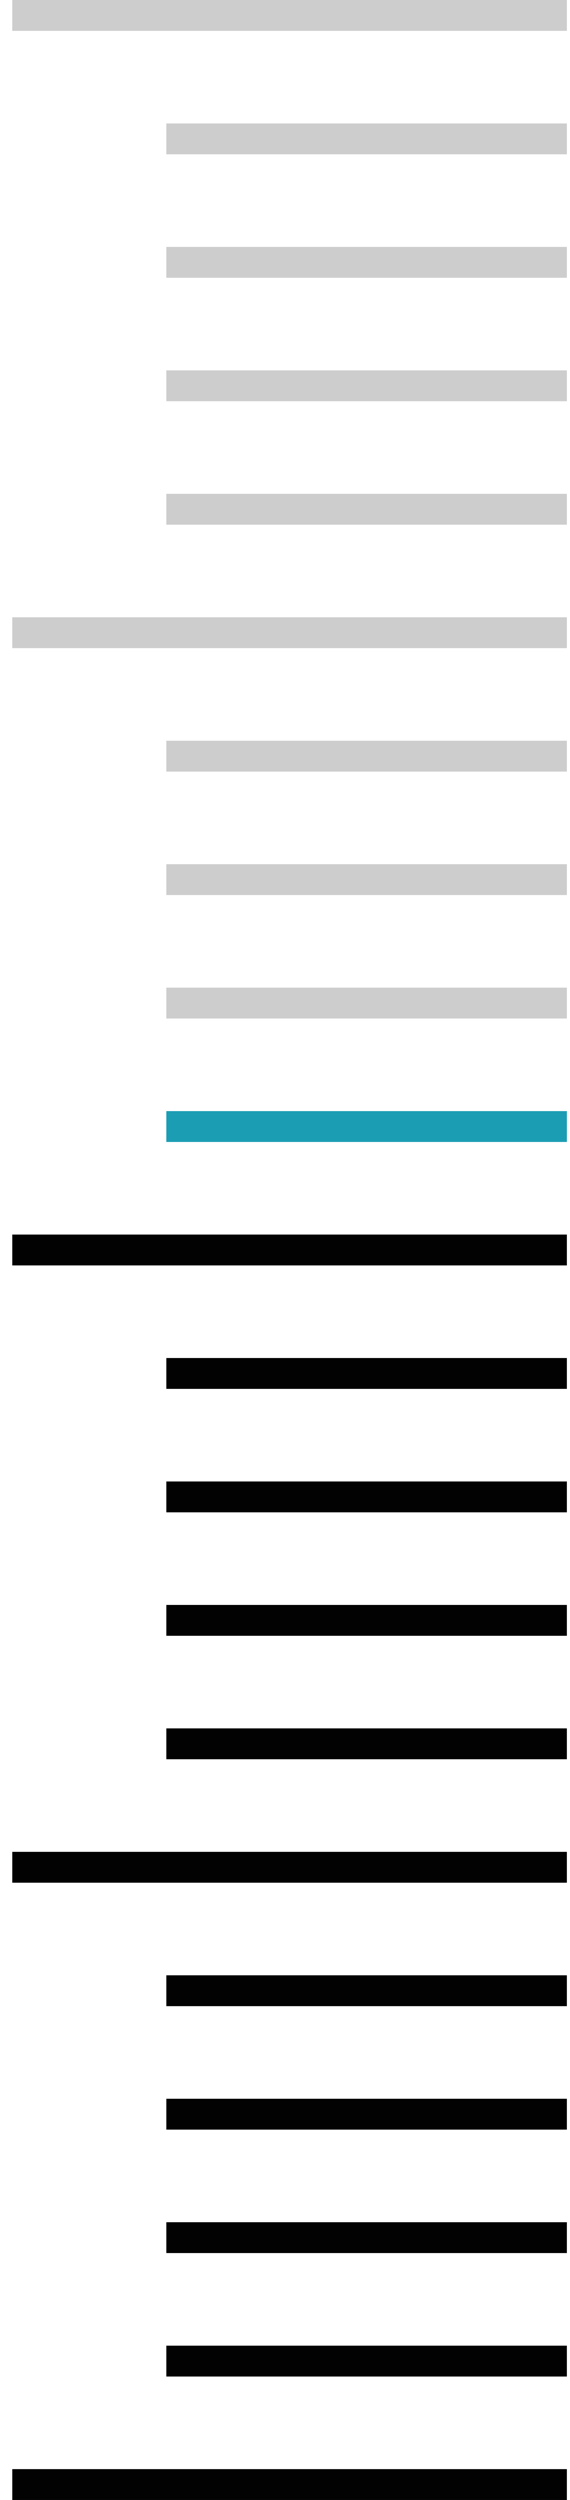
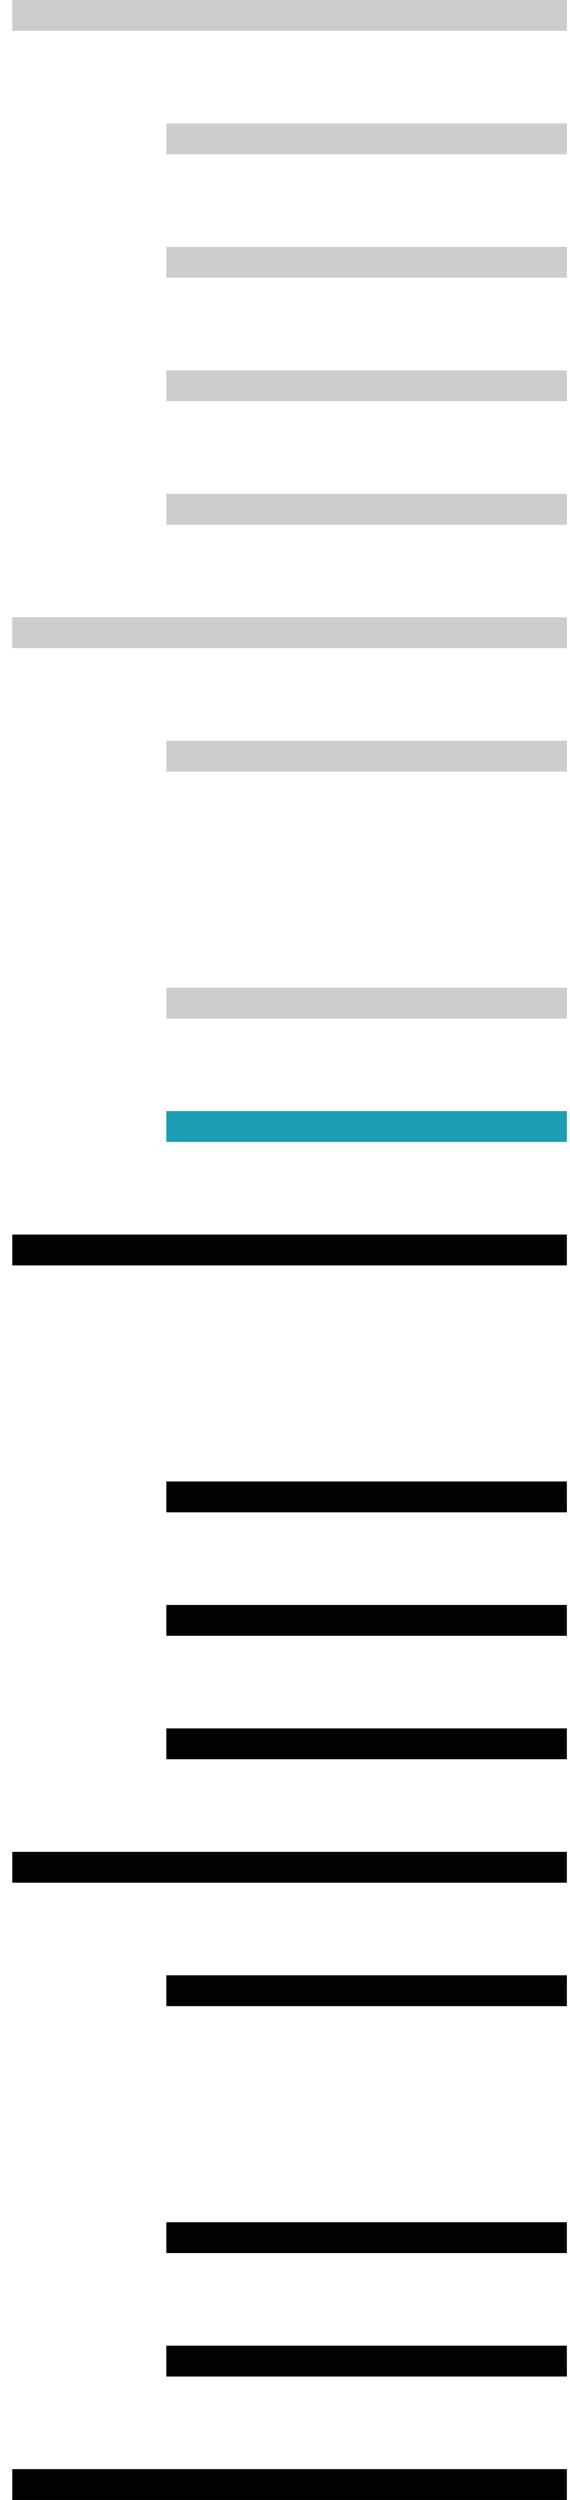
<svg xmlns="http://www.w3.org/2000/svg" width="37" height="162" viewBox="0 0 37 162" fill="none">
  <path d="M36.797 1H0.797" stroke="#CDCDCD" stroke-width="2" />
  <path d="M36.797 9H10.797" stroke="#CDCDCD" stroke-width="2" />
  <path d="M36.797 17H10.797" stroke="#CDCDCD" stroke-width="2" />
  <path d="M36.797 25H10.797" stroke="#CDCDCD" stroke-width="2" />
  <path d="M36.797 33H10.797" stroke="#CDCDCD" stroke-width="2" />
  <path d="M36.797 41H0.797" stroke="#CDCDCD" stroke-width="2" />
  <path d="M36.797 49H10.797" stroke="#CDCDCD" stroke-width="2" />
-   <path d="M36.797 57H10.797" stroke="#CDCDCD" stroke-width="2" />
  <path d="M36.797 65H10.797" stroke="#CDCDCD" stroke-width="2" />
  <path d="M36.797 73H10.797" stroke="#1B9DB4" stroke-width="2" />
  <path d="M36.797 81H0.797" stroke="#020202" stroke-width="2" />
-   <path d="M36.797 89H10.797" stroke="#020202" stroke-width="2" />
  <path d="M36.797 97H10.797" stroke="#020202" stroke-width="2" />
  <path d="M36.797 105H10.797" stroke="#020202" stroke-width="2" />
  <path d="M36.797 113H10.797" stroke="#020202" stroke-width="2" />
  <path d="M36.797 121H0.797" stroke="#020202" stroke-width="2" />
  <path d="M36.797 129H10.797" stroke="#020202" stroke-width="2" />
-   <path d="M36.797 137H10.797" stroke="#020202" stroke-width="2" />
  <path d="M36.797 145H10.797" stroke="#020202" stroke-width="2" />
  <path d="M36.797 153H10.797" stroke="#020202" stroke-width="2" />
  <path d="M36.797 161H0.797" stroke="#020202" stroke-width="2" />
</svg>